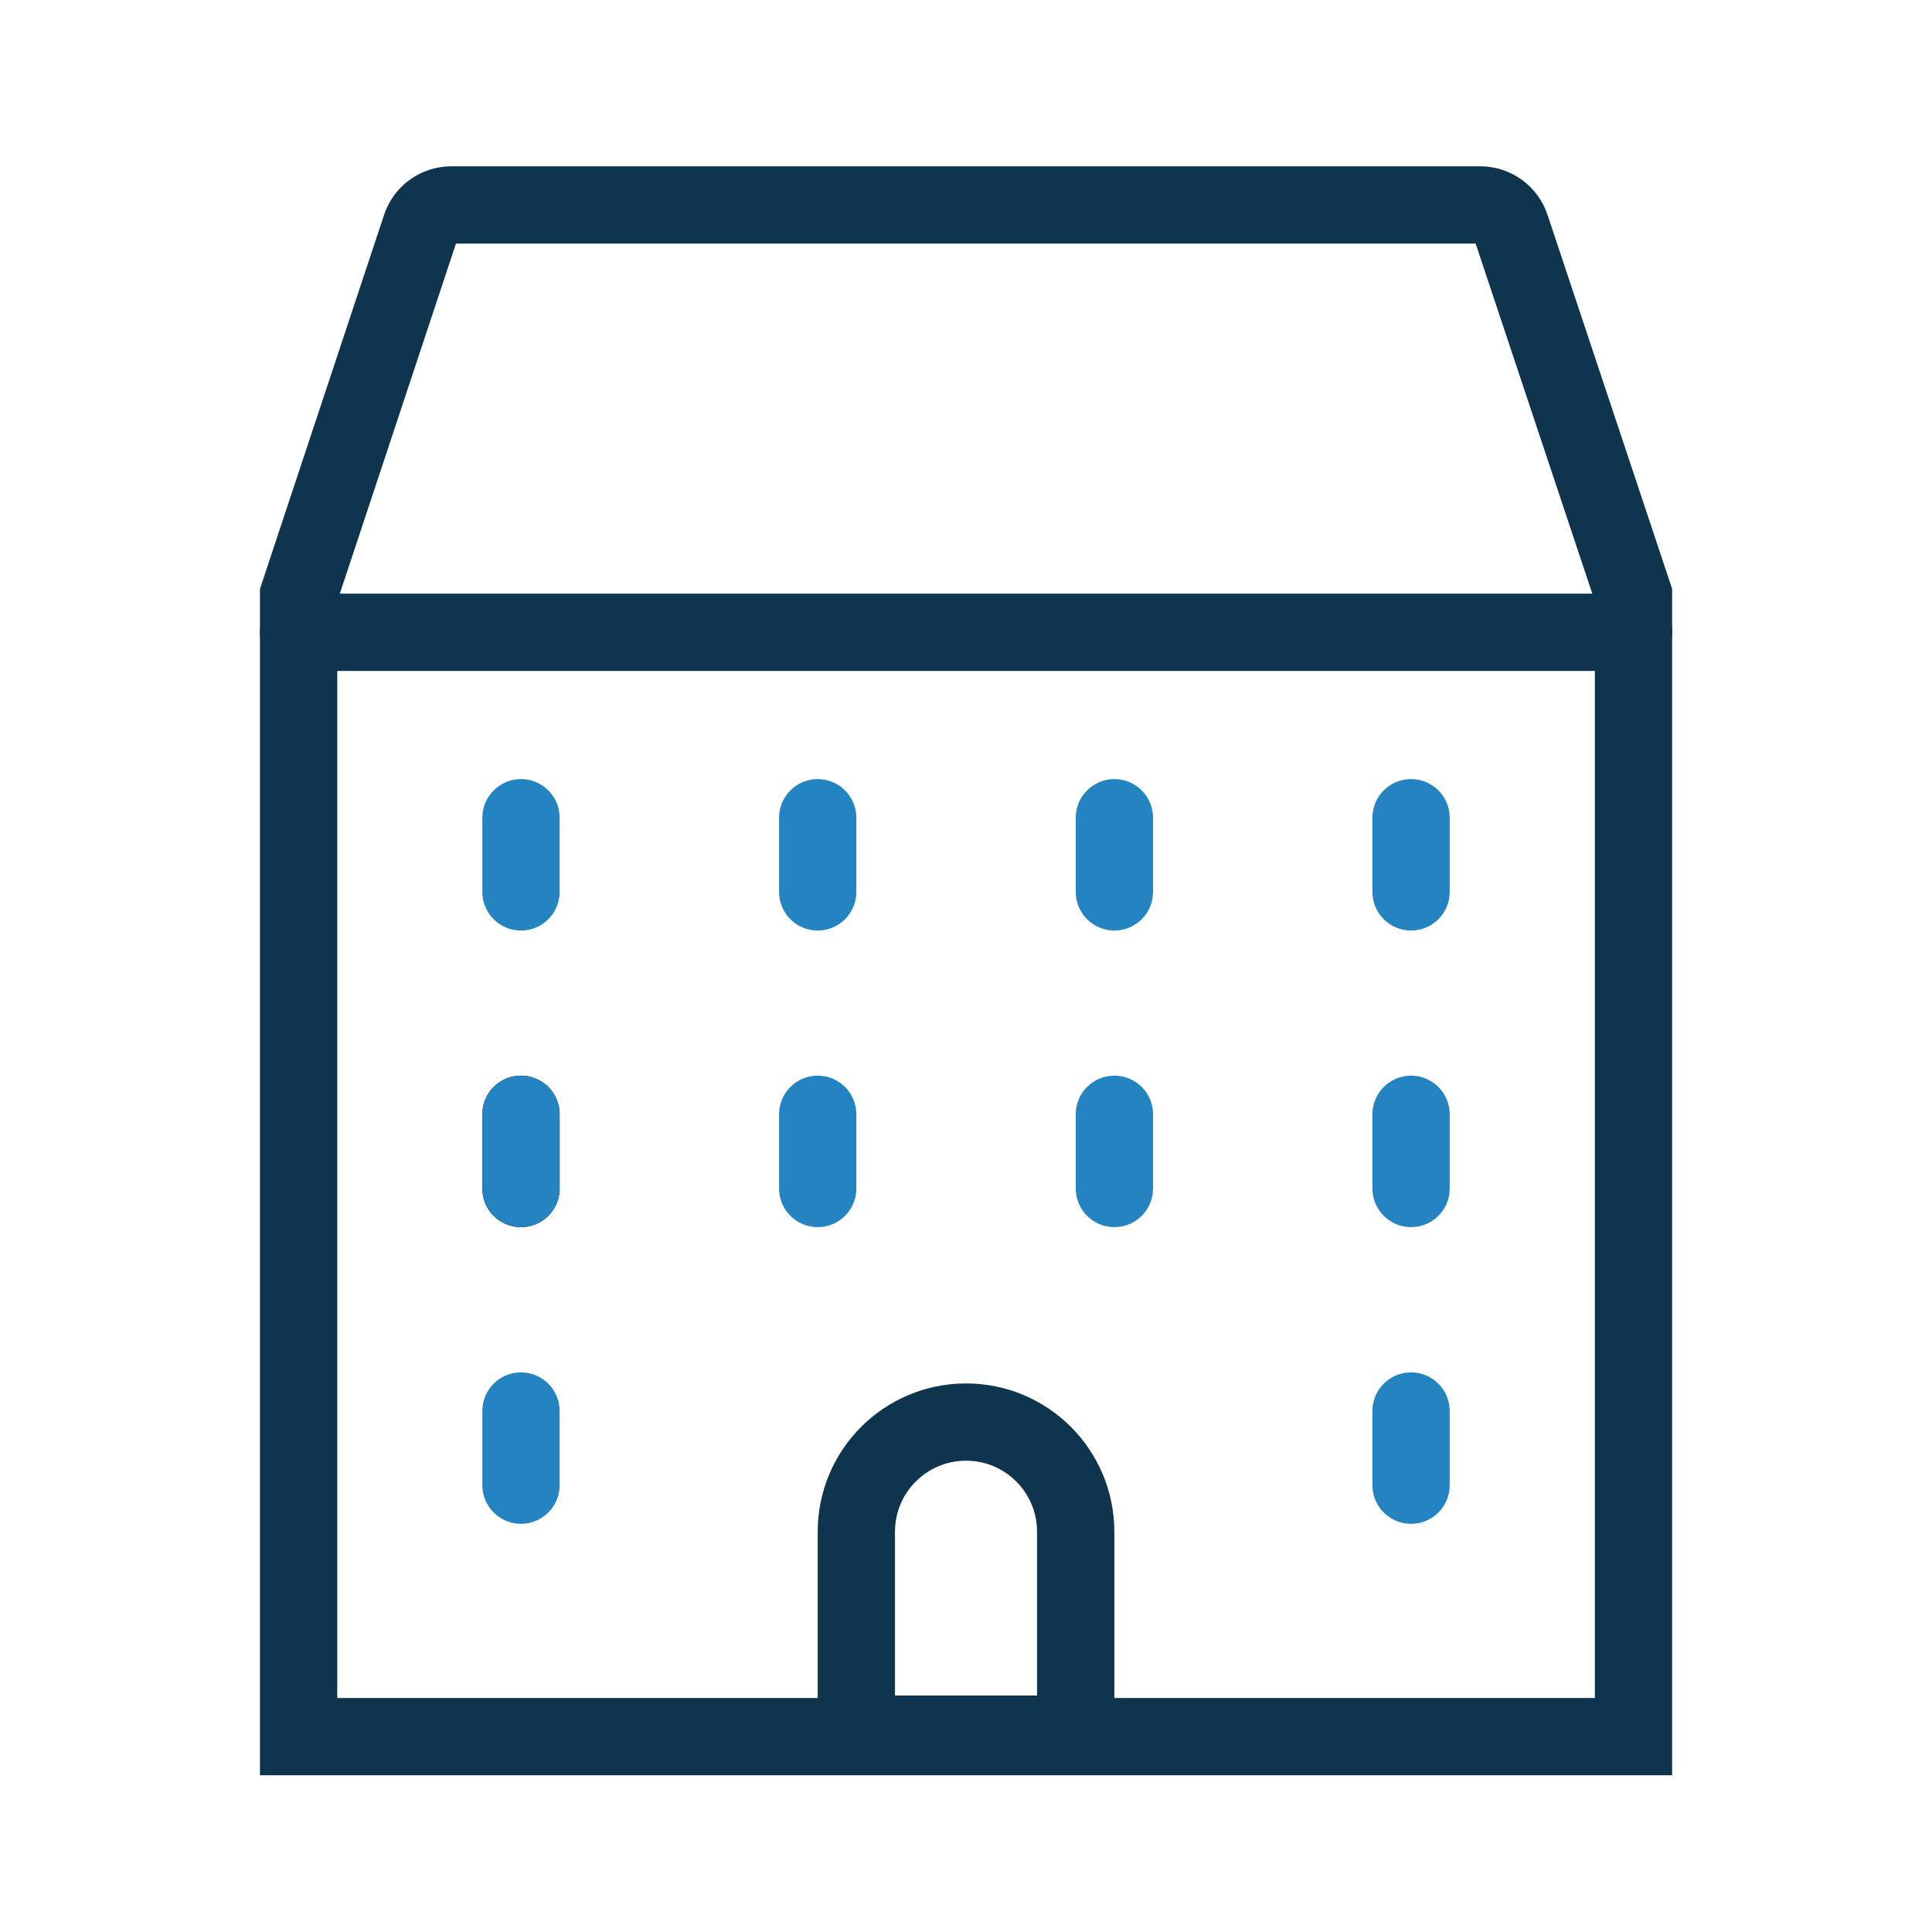
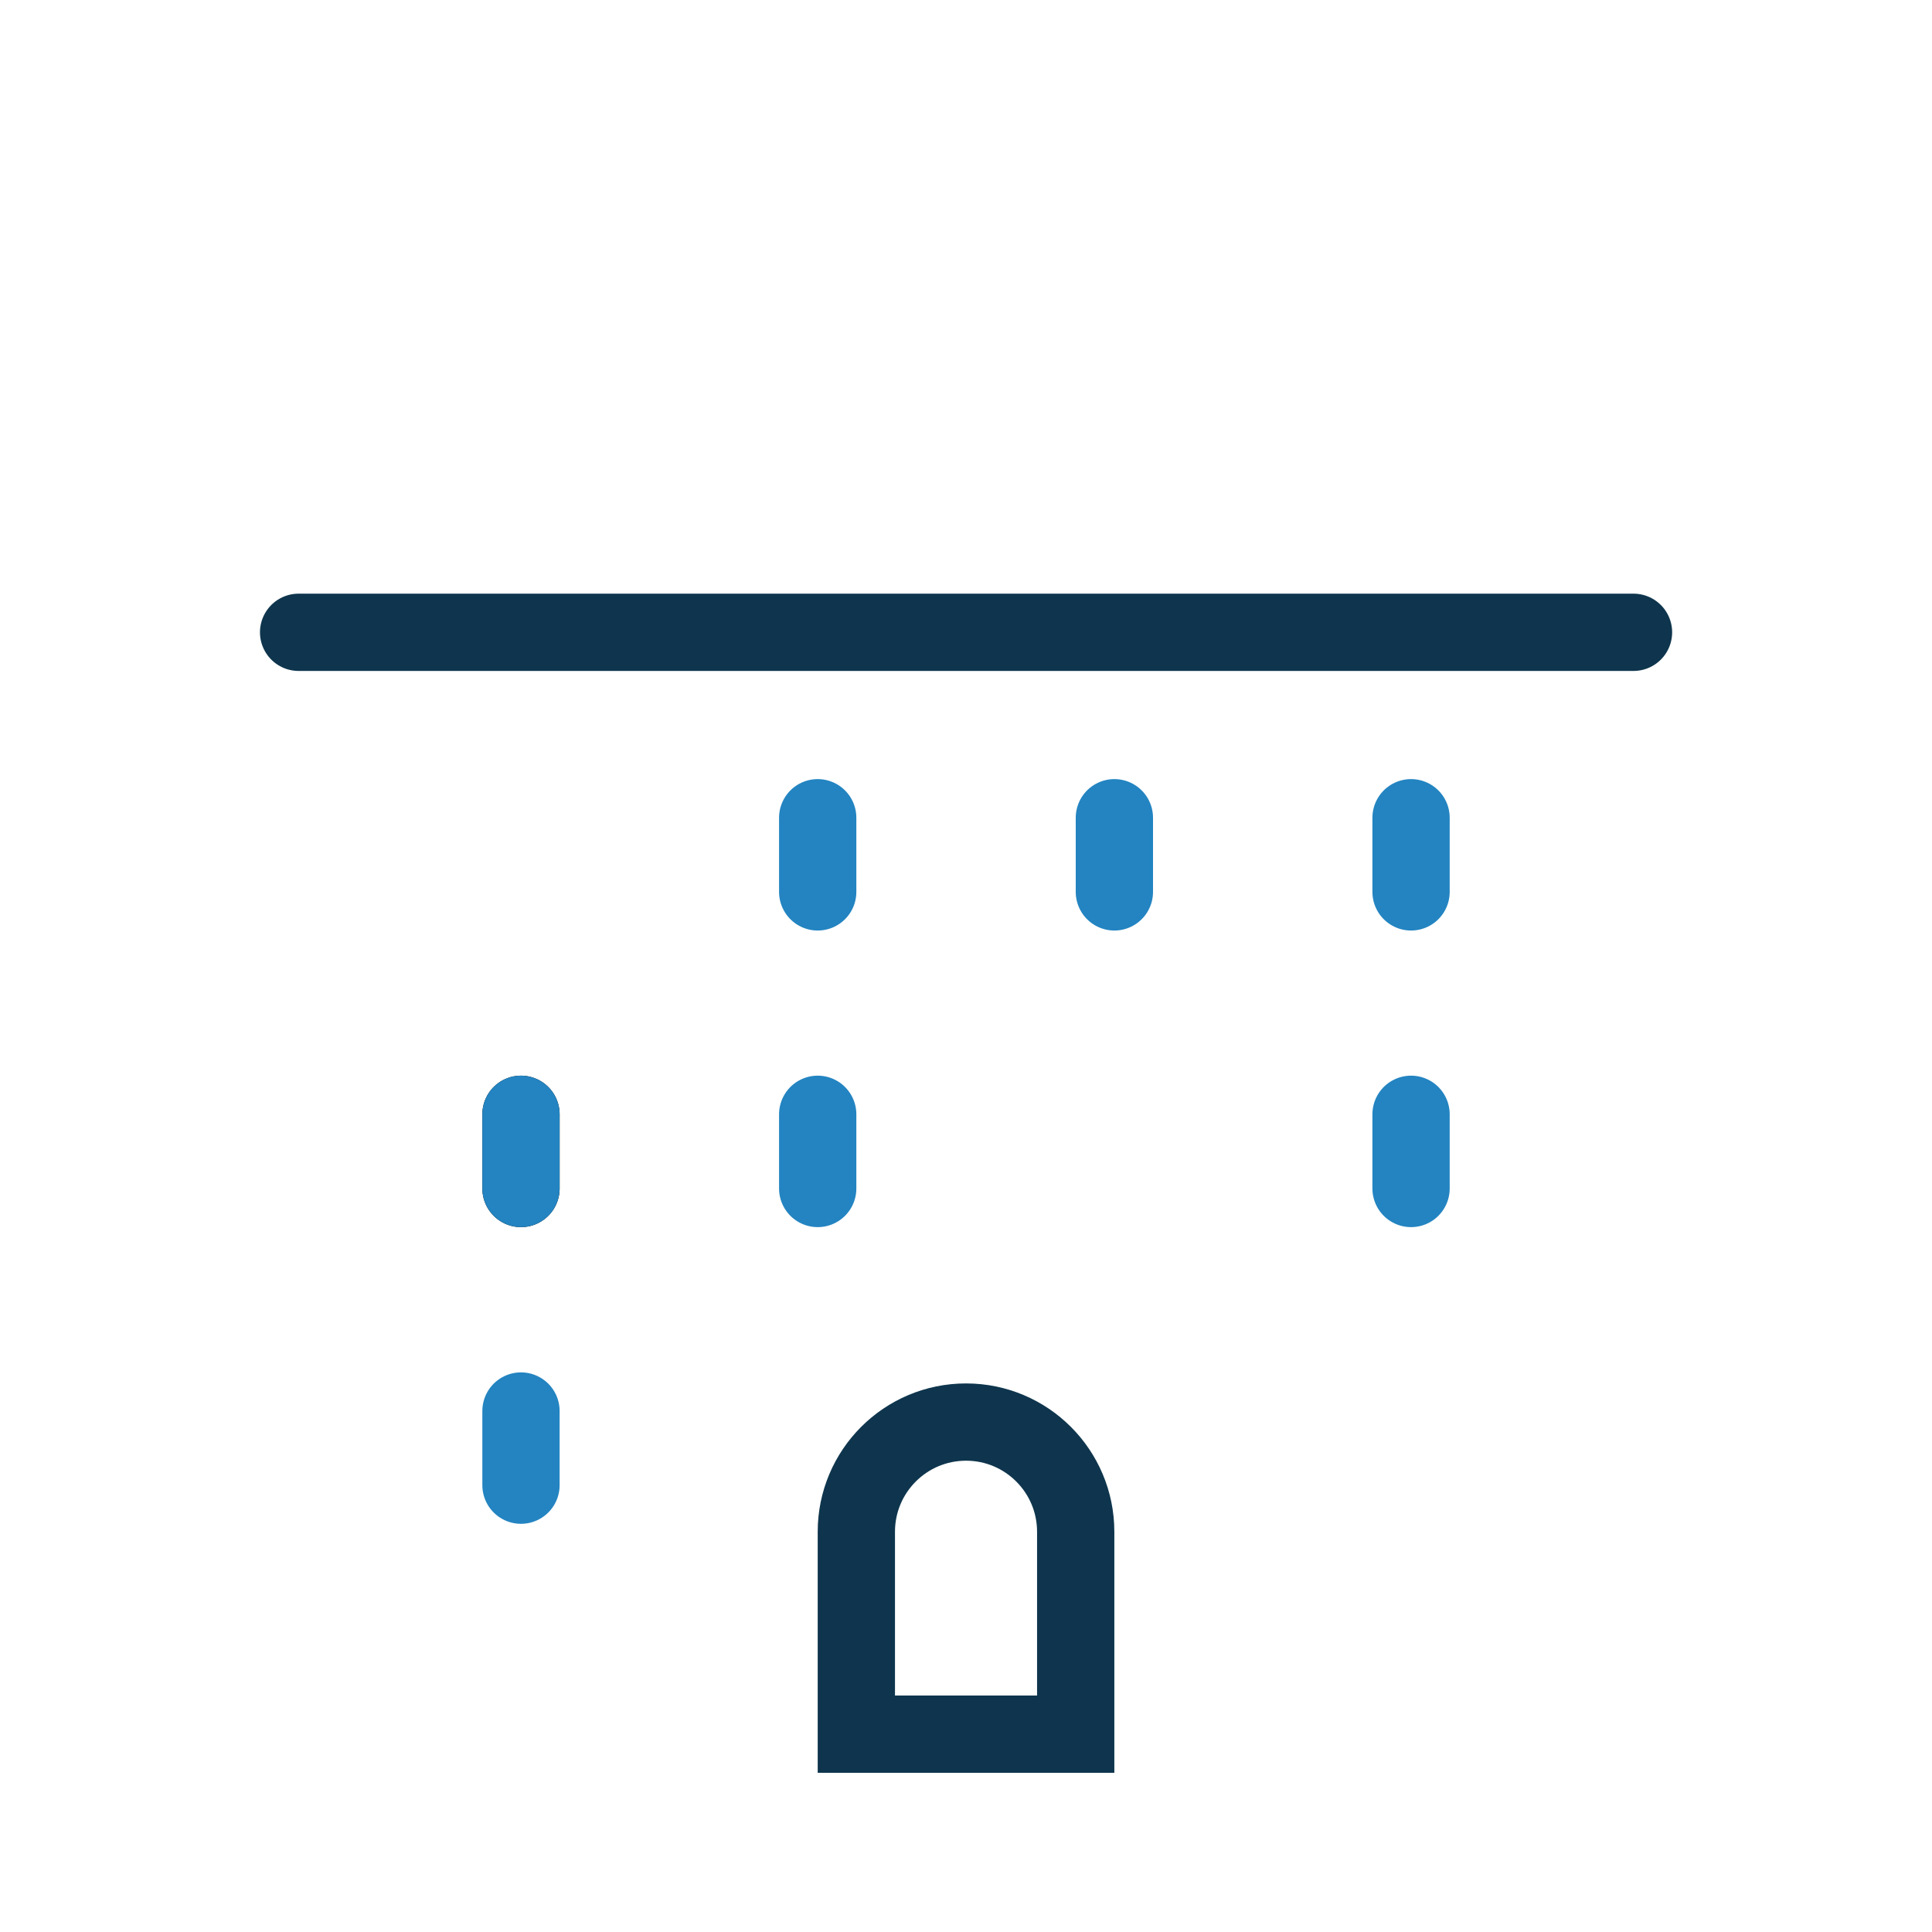
<svg xmlns="http://www.w3.org/2000/svg" width="50" height="50" viewBox="0 0 50 50" fill="none">
-   <path d="M38.309 5.304H11.68C11.321 5.304 11.002 5.534 10.889 5.875L7.728 15.403V44.944H42.275V15.403L39.1 5.874C38.987 5.534 38.668 5.304 38.309 5.304Z" stroke="#0E354D" stroke-width="2" stroke-linecap="round" />
  <path d="M7.728 16.364H42.275" stroke="#0E354D" stroke-width="2" stroke-linecap="round" />
  <path d="M13.483 30.758L13.483 28.838" stroke="black" stroke-width="2" stroke-linecap="round" stroke-linejoin="round" />
  <path d="M13.483 38.436L13.483 36.517" stroke="#2384C1" stroke-width="2" stroke-linecap="round" stroke-linejoin="round" />
-   <path d="M13.483 23.082L13.483 21.163" stroke="#2384C1" stroke-width="2" stroke-linecap="round" stroke-linejoin="round" />
  <path d="M21.162 23.082L21.162 21.163" stroke="#2384C1" stroke-width="2" stroke-linecap="round" stroke-linejoin="round" />
  <path d="M28.84 23.082L28.84 21.163" stroke="#2384C1" stroke-width="2" stroke-linecap="round" stroke-linejoin="round" />
  <path d="M36.518 23.082L36.518 21.163" stroke="#2384C1" stroke-width="2" stroke-linecap="round" stroke-linejoin="round" />
  <path d="M13.483 30.758L13.483 28.838" stroke="#2384C1" stroke-width="2" stroke-linecap="round" stroke-linejoin="round" />
  <path d="M21.162 30.758L21.162 28.838" stroke="#2384C1" stroke-width="2" stroke-linecap="round" stroke-linejoin="round" />
-   <path d="M28.84 30.758L28.84 28.838" stroke="#2384C1" stroke-width="2" stroke-linecap="round" stroke-linejoin="round" />
  <path d="M36.518 30.758L36.518 28.838" stroke="#2384C1" stroke-width="2" stroke-linecap="round" stroke-linejoin="round" />
-   <path d="M36.518 38.436L36.518 36.517" stroke="#2384C1" stroke-width="2" stroke-linecap="round" stroke-linejoin="round" />
  <path d="M22.162 39.642C22.162 38.074 23.433 36.803 25.001 36.803C26.568 36.803 27.839 38.074 27.839 39.642V44.88H22.162V39.642Z" stroke="#0E354D" stroke-width="2" />
</svg>